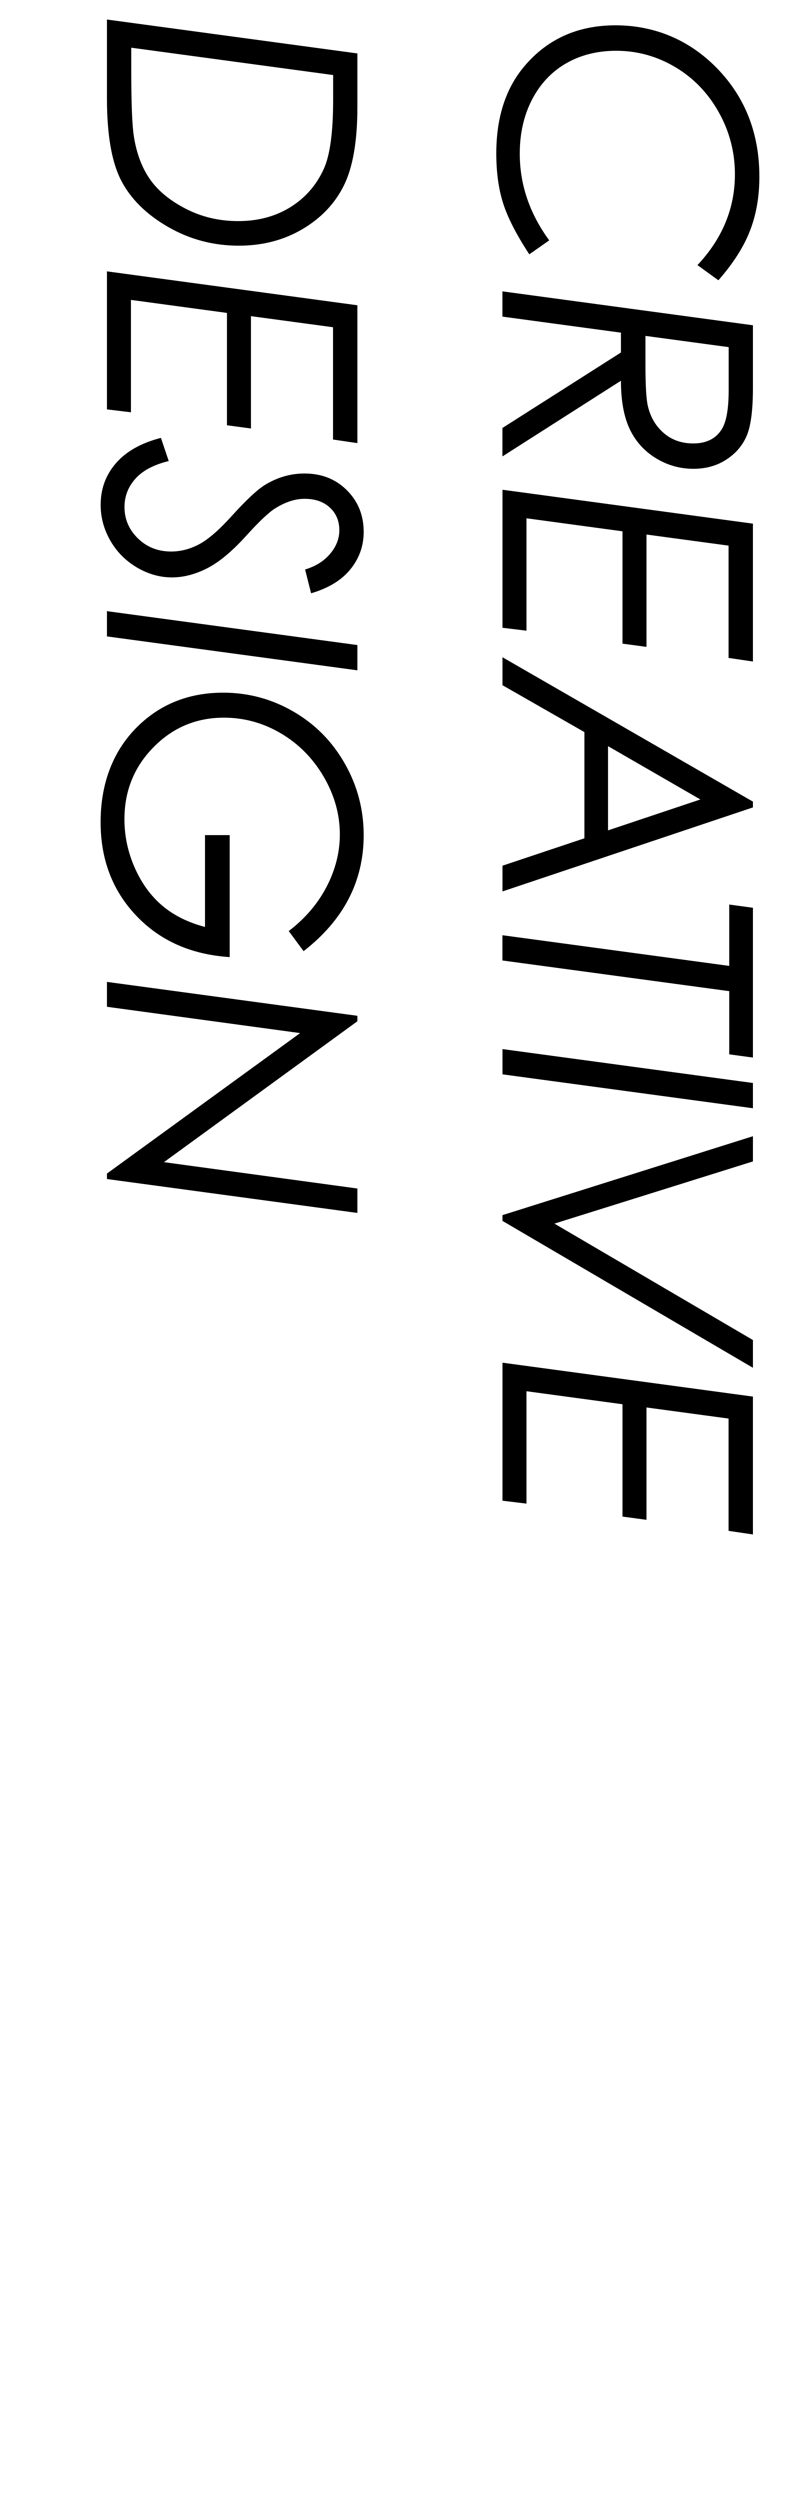
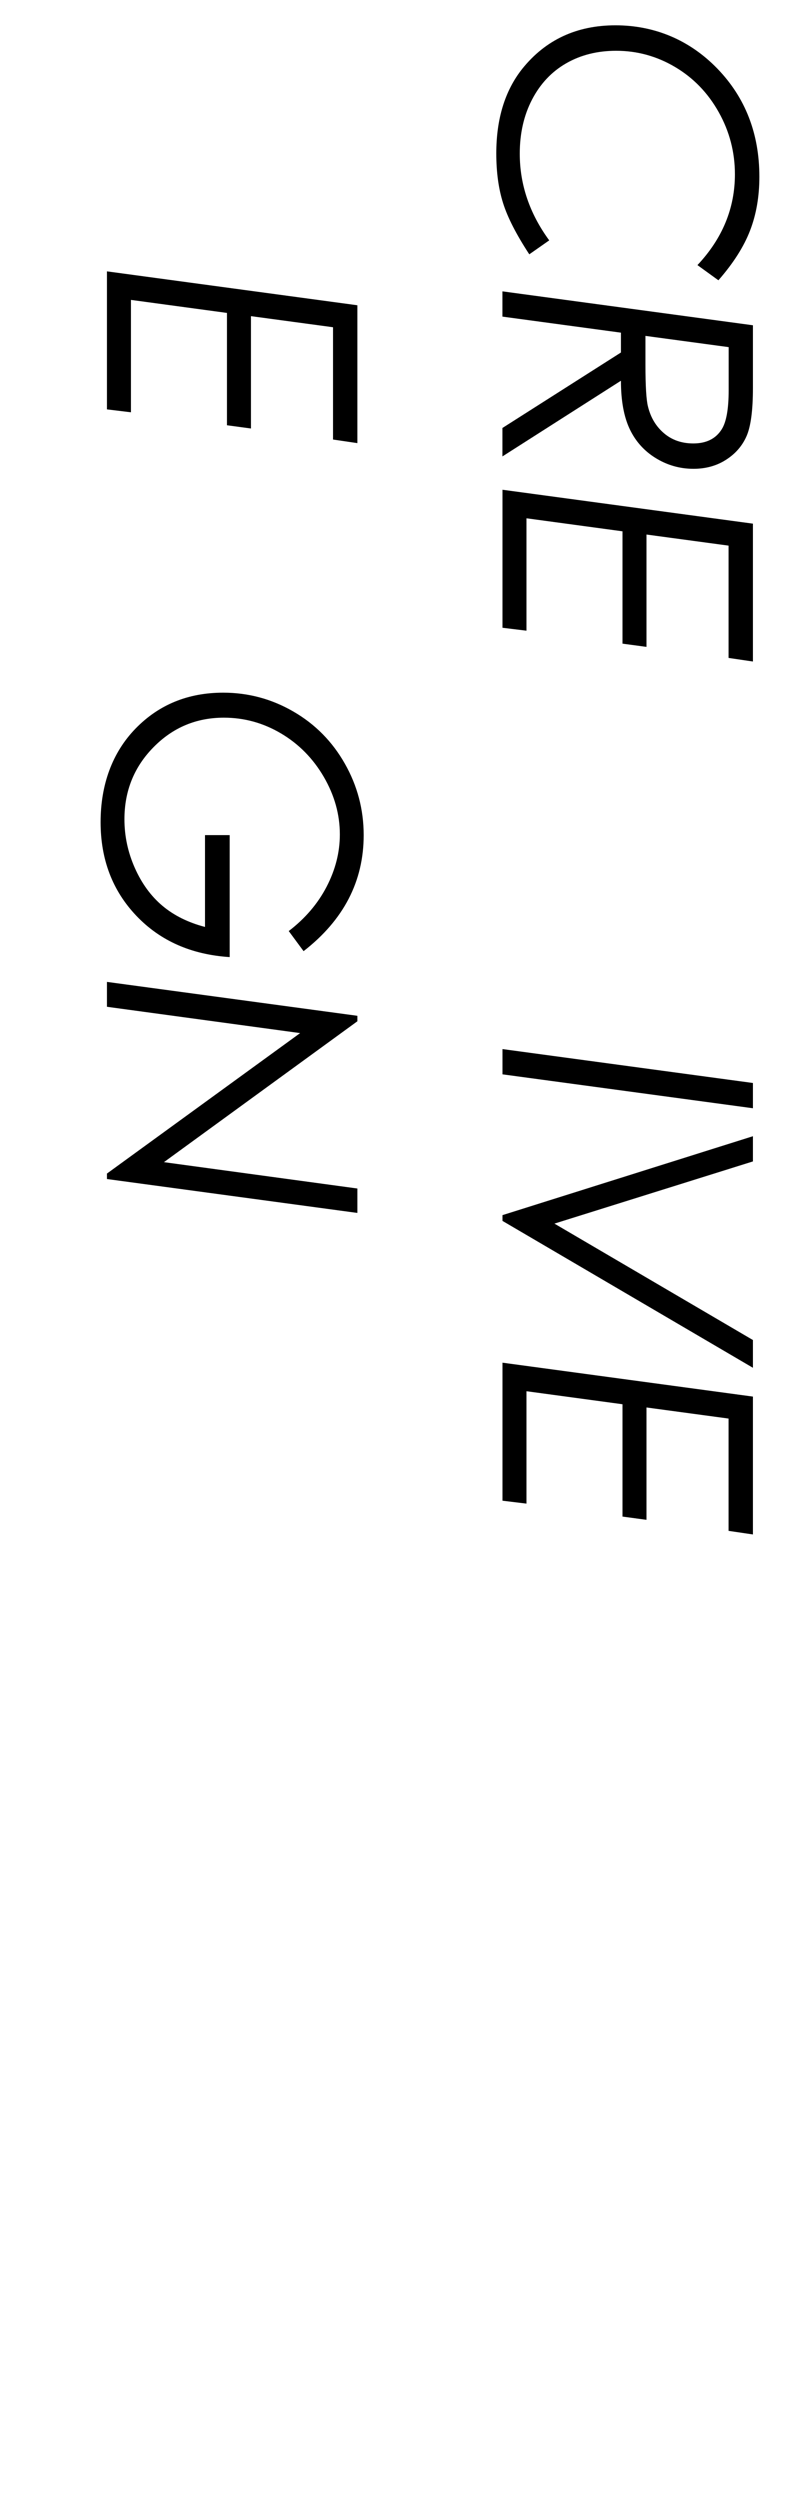
<svg xmlns="http://www.w3.org/2000/svg" id="text" width="154.1" height="480" viewBox="0 0 154.1 480">
  <rect x="18.34" width="128" height="480" style="fill:none;" />
  <path d="M138.03,53.81l-4.02-2.91c4.8-5.1,7.2-10.92,7.2-17.44,0-4.25-1.04-8.23-3.11-11.92-2.07-3.7-4.87-6.59-8.38-8.67-3.51-2.08-7.29-3.12-11.33-3.12-3.6,0-6.8.8-9.59,2.4-2.79,1.6-4.98,3.92-6.56,6.95-1.58,3.03-2.37,6.5-2.37,10.4,0,5.95,1.89,11.5,5.66,16.65l-3.83,2.68c-2.5-3.82-4.18-7.1-5.04-9.85-.87-2.75-1.3-5.92-1.3-9.52,0-6.65,1.67-12.07,5-16.26,4.47-5.56,10.44-8.34,17.9-8.34s14.23,2.78,19.6,8.34c5.37,5.56,8.05,12.48,8.05,20.74,0,3.77-.59,7.21-1.78,10.3-1.19,3.1-3.21,6.28-6.07,9.55Z" />
  <path d="M144.67,62.42v12.09c0,4.3-.41,7.38-1.23,9.24-.82,1.86-2.12,3.36-3.93,4.52-1.8,1.16-3.89,1.74-6.26,1.74-2.6,0-5.01-.68-7.23-2.04-2.22-1.36-3.9-3.22-5.02-5.58-1.12-2.36-1.69-5.45-1.69-9.29l-22.77,14.53v-5.46l22.77-14.49v-3.81l-22.77-3.08v-4.85l48.12,6.51ZM140.02,66.65l-16-2.16v5.53c0,4.1.16,6.78.49,8.05.52,2.12,1.55,3.82,3.08,5.12s3.41,1.95,5.63,1.95c2.5,0,4.32-.91,5.45-2.71.89-1.4,1.34-3.9,1.34-7.52v-8.24Z" />
  <path d="M144.67,127.01l-4.68-.69v-21.56l-15.77-2.13v21.57l-4.61-.62v-21.57l-18.45-2.5v21.58l-4.61-.56v-26.5l48.12,6.51v26.47Z" />
-   <path d="M144.67,155.02l-48.12,16.13v-4.94l15.74-5.26v-20.39l-15.74-9v-5.37l48.12,27.72v1.11ZM134.58,153.5l-17.75-10.24v16.17l17.75-5.94Z" />
-   <path d="M144.67,174.29v28.76l-4.55-.62v-12.13l-43.58-5.89v-4.85l43.58,5.89v-11.78l4.55.62Z" />
  <path d="M144.67,207.93v4.85l-48.12-6.51v-4.85l48.12,6.51Z" />
  <path d="M144.67,218.15v4.84l-38.14,11.94,38.14,22.35v5.33l-48.12-28.2v-1.11l48.12-15.15Z" />
  <path d="M144.67,294.61l-4.68-.69v-21.56l-15.77-2.13v21.57l-4.61-.62v-21.57l-18.45-2.5v21.58l-4.61-.56v-26.5l48.12,6.51v26.47Z" />
-   <path d="M68.67,10.26v10.3c0,6.52-.86,11.52-2.57,15-1.71,3.48-4.36,6.28-7.95,8.41-3.59,2.13-7.68,3.2-12.28,3.2-4.91,0-9.44-1.21-13.61-3.62-4.17-2.41-7.16-5.38-8.98-8.9-1.82-3.52-2.73-8.77-2.73-15.75V3.75l48.12,6.51ZM64.02,14.41l-38.8-5.25v4.22c0,6.5.17,10.8.52,12.92.52,3.23,1.55,5.94,3.09,8.14,1.54,2.2,3.84,4.09,6.9,5.66,3.06,1.57,6.41,2.35,10.03,2.35,3.82,0,7.15-.89,10.01-2.66,2.86-1.77,4.99-4.2,6.41-7.28,1.22-2.63,1.83-7.07,1.83-13.32v-4.79Z" />
  <path d="M68.67,85.08l-4.68-.69v-21.56l-15.77-2.13v21.57l-4.61-.62v-21.57l-18.45-2.5v21.58l-4.61-.56v-26.5l48.12,6.51v26.47Z" />
-   <path d="M59.77,113.89l-1.15-4.55c2.03-.61,3.63-1.61,4.81-3.01,1.18-1.4,1.77-2.9,1.77-4.51,0-1.79-.6-3.24-1.82-4.37-1.21-1.12-2.83-1.68-4.86-1.68-1.79,0-3.65.6-5.59,1.8-1.22.74-3.12,2.53-5.69,5.37-2.66,2.94-5.14,5-7.44,6.17-2.3,1.17-4.55,1.75-6.76,1.75-2.33,0-4.58-.64-6.74-1.91-2.16-1.28-3.86-2.99-5.1-5.15s-1.86-4.45-1.86-6.87c0-3.08.98-5.74,2.94-8,1.96-2.26,4.84-3.88,8.64-4.86l1.5,4.45c-2.88.7-5.02,1.83-6.41,3.4-1.4,1.57-2.09,3.38-2.09,5.43,0,2.33.86,4.34,2.58,6.02,1.72,1.68,3.85,2.52,6.38,2.52,1.85,0,3.66-.47,5.43-1.42,1.77-.95,3.89-2.81,6.38-5.58,2.7-2.97,4.78-4.9,6.22-5.79,2.4-1.46,4.93-2.19,7.59-2.19,3.29,0,6.01,1.07,8.16,3.22,2.15,2.15,3.22,4.81,3.22,8,0,2.68-.85,5.07-2.55,7.17s-4.22,3.63-7.56,4.61Z" />
-   <path d="M68.67,123.85v4.85l-48.12-6.51v-4.85l48.12,6.51Z" />
  <path d="M58.33,182.62l-2.85-3.86c3.16-2.42,5.59-5.26,7.28-8.52,1.69-3.26,2.54-6.6,2.54-10.03,0-3.84-1.03-7.52-3.09-11.06-2.06-3.53-4.8-6.31-8.21-8.33-3.41-2.02-7.07-3.03-10.98-3.03-5.3,0-9.81,1.89-13.53,5.68-3.72,3.78-5.58,8.39-5.58,13.82,0,3.25.67,6.37,2,9.36,1.33,2.99,3.1,5.41,5.3,7.26,2.2,1.85,4.93,3.21,8.18,4.06v-17.63h4.74v23.42c-7.37-.48-13.35-3.12-17.93-7.93-4.58-4.81-6.87-10.8-6.87-17.98s2.24-13.36,6.71-17.96c4.47-4.6,10.09-6.9,16.85-6.9,4.82,0,9.32,1.21,13.49,3.63,4.18,2.42,7.47,5.75,9.88,10,2.41,4.24,3.62,8.82,3.62,13.72,0,8.88-3.85,16.3-11.55,22.28Z" />
  <path d="M68.67,228.19v4.69l-48.12-6.51v-1.05l37.12-26.97-37.12-5.05v-4.78l48.12,6.51v1.05l-37.17,27.05,37.17,5.06Z" />
</svg>